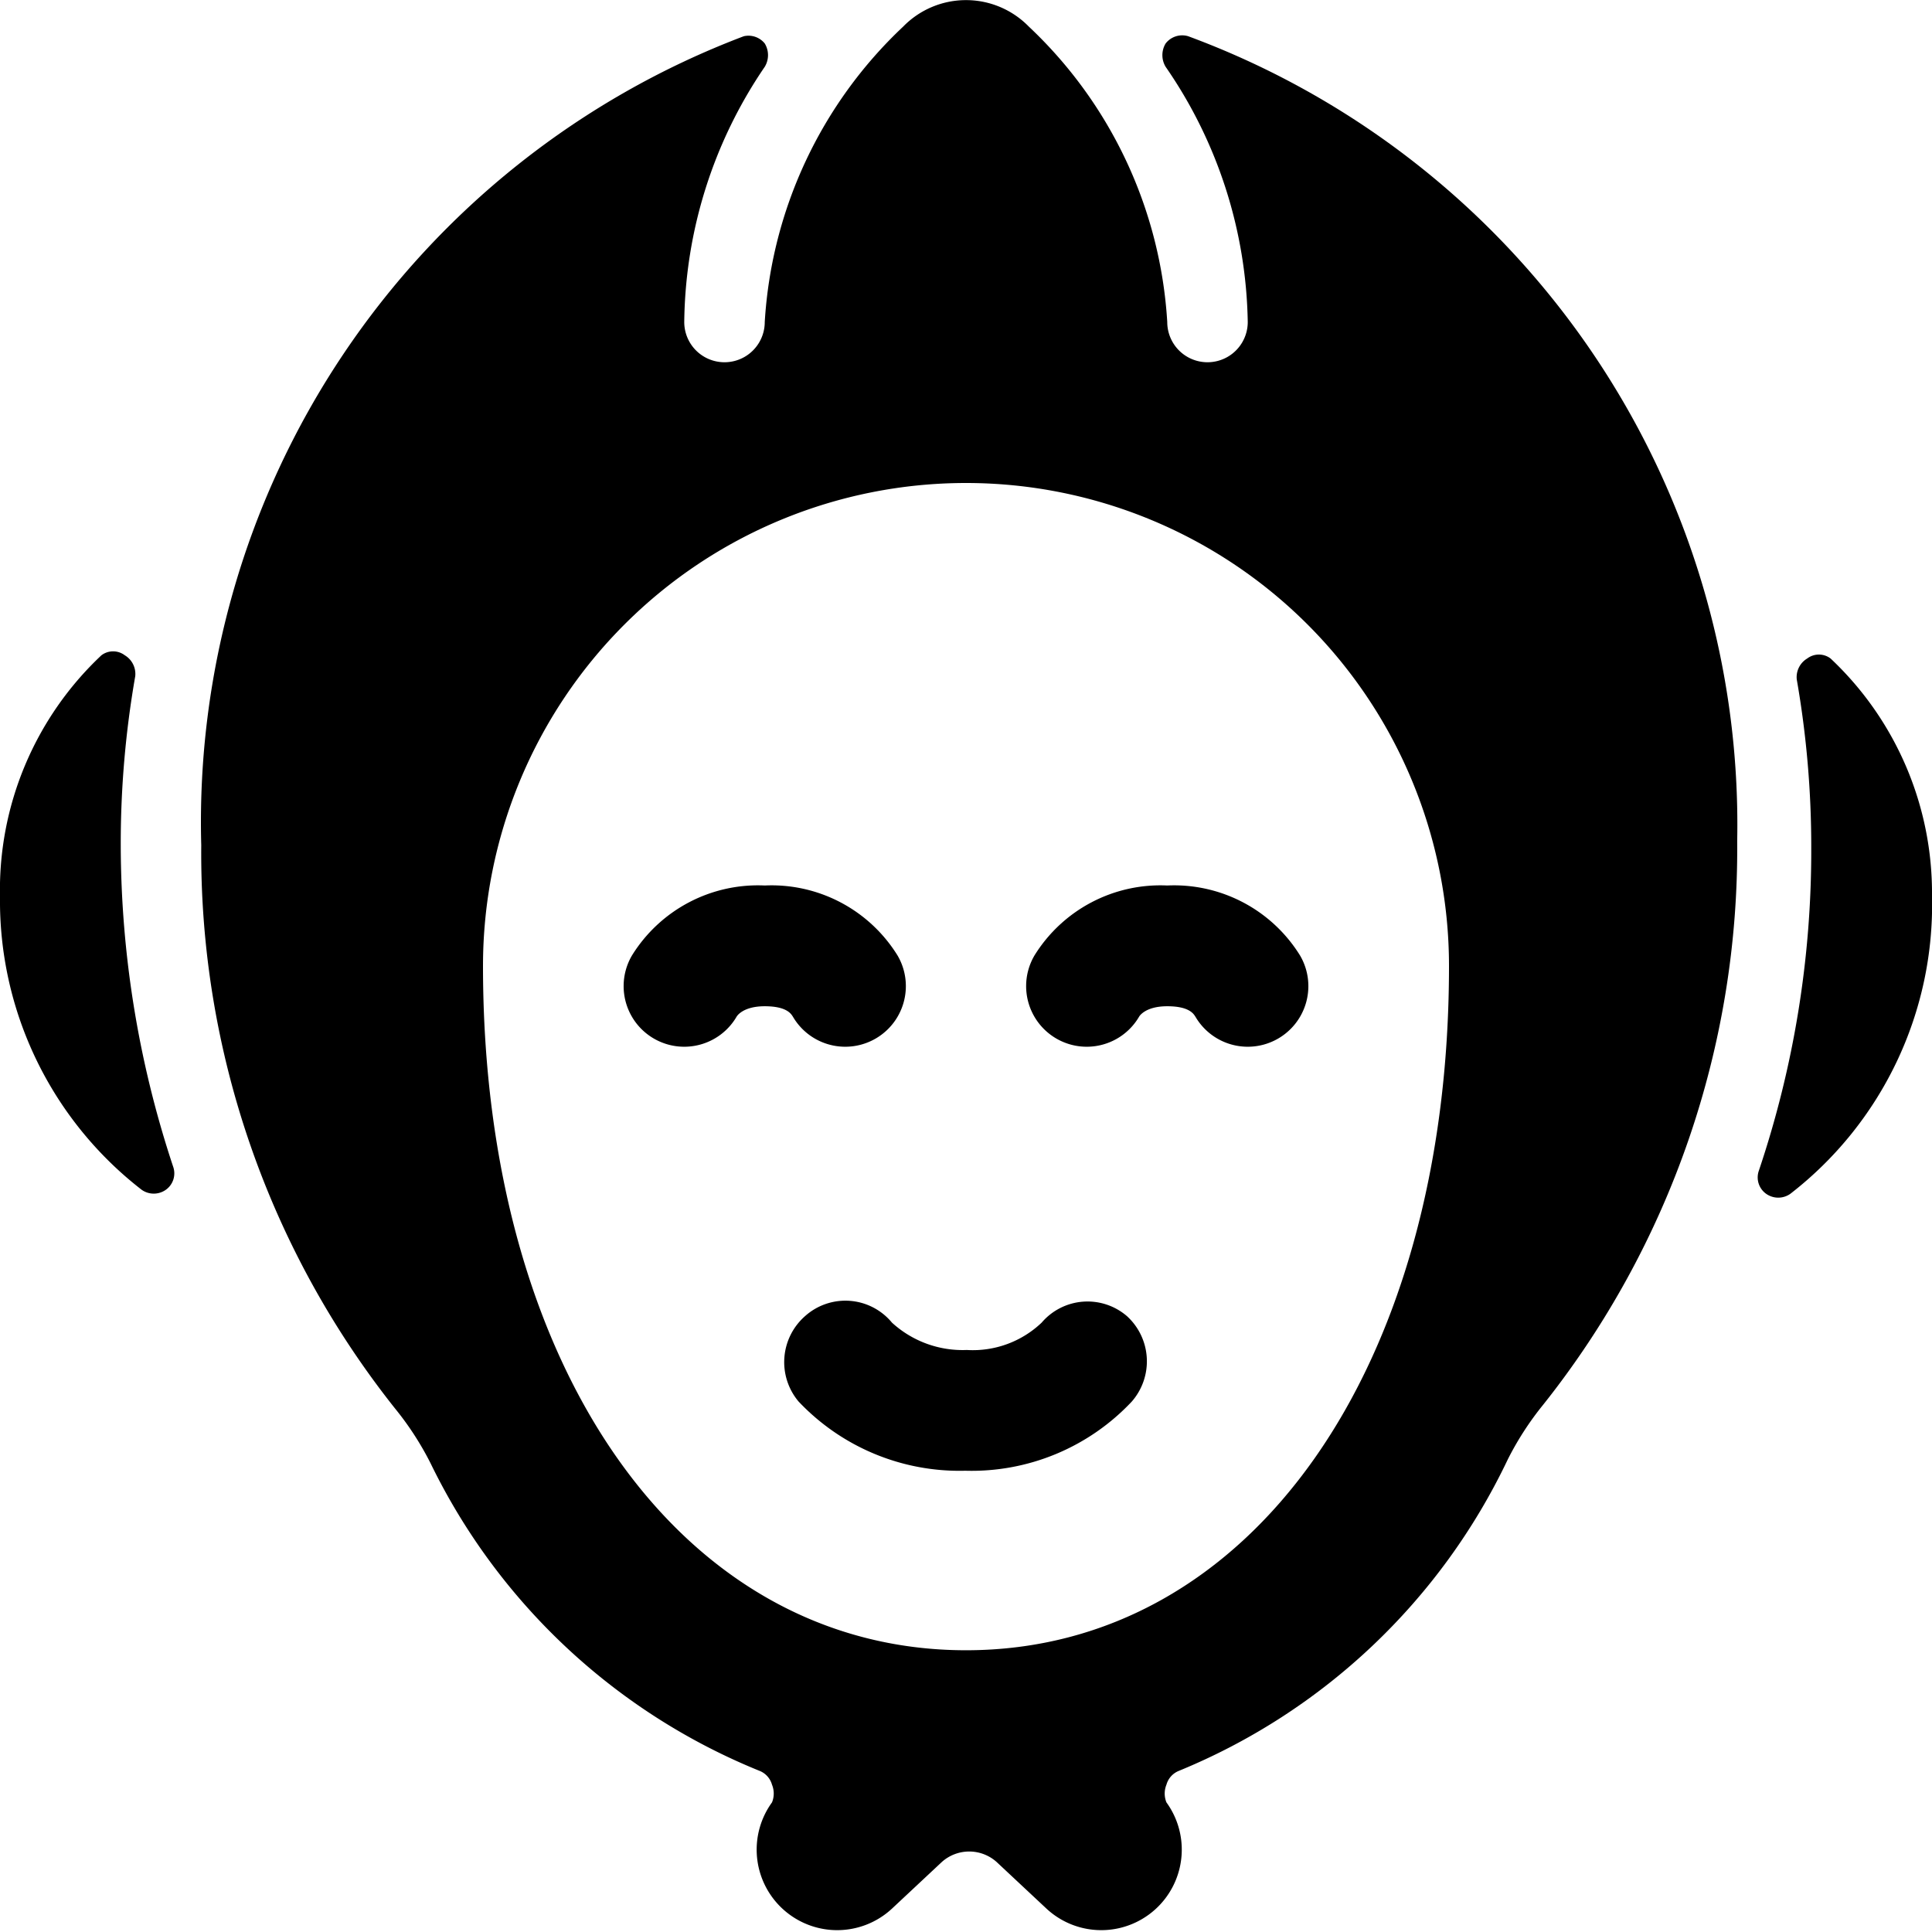
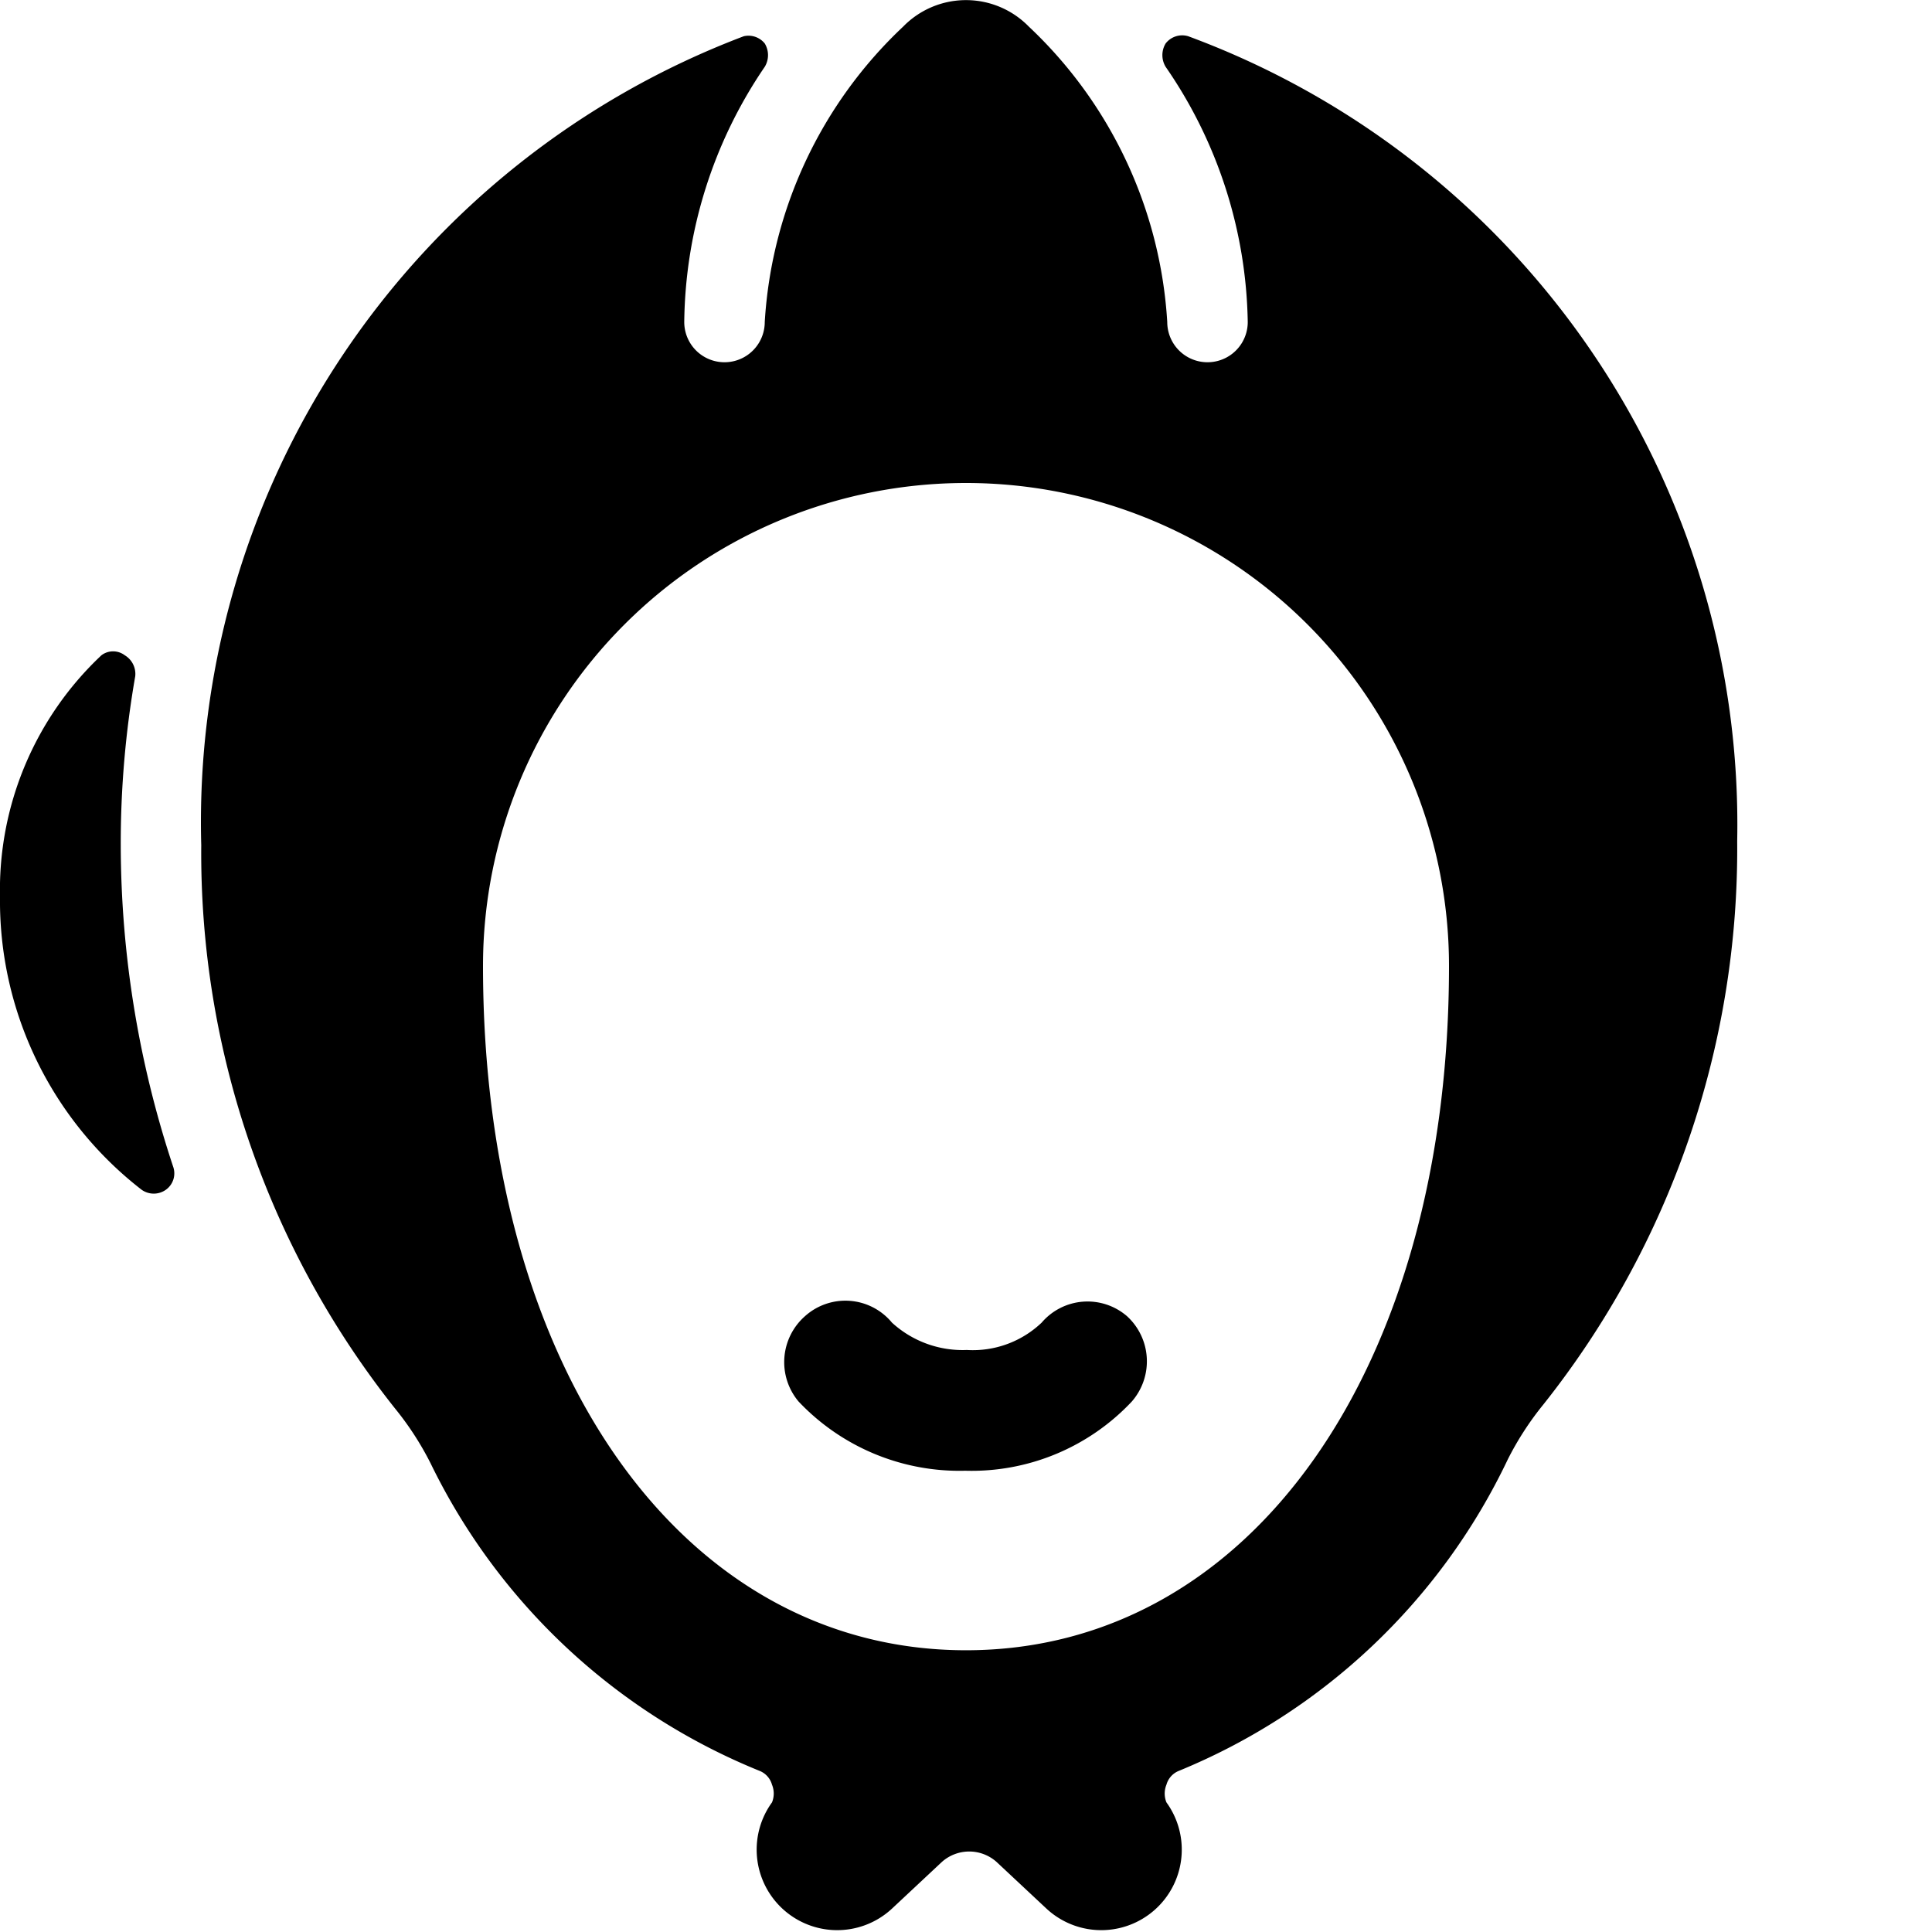
<svg xmlns="http://www.w3.org/2000/svg" viewBox="0 0 24 24">
  <g>
    <path d="M1.5 10.5a12.06 12.06 0 0 1 0.18 -2.1 0.27 0.27 0 0 0 -0.13 -0.26 0.24 0.24 0 0 0 -0.29 0 4 4 0 0 0 -1.26 3 4.54 4.54 0 0 0 1.76 3.64 0.26 0.26 0 0 0 0.3 0 0.25 0.25 0 0 0 0.09 -0.29 12.73 12.73 0 0 1 -0.65 -3.99Z" fill="#000000" stroke-width="1" />
-     <path d="M22.74 8.18a0.24 0.24 0 0 0 -0.29 0 0.27 0.27 0 0 0 -0.13 0.26 12.06 12.06 0 0 1 0.18 2.1 12.45 12.45 0 0 1 -0.65 4 0.25 0.25 0 0 0 0.09 0.29 0.26 0.26 0 0 0 0.3 0 4.54 4.54 0 0 0 1.76 -3.7 4 4 0 0 0 -1.26 -2.95Z" fill="#000000" stroke-width="1" />
    <path d="M14 16.35a0.75 0.75 0 0 0 -1.06 0.08 1.24 1.24 0 0 1 -0.93 0.34 1.3 1.3 0 0 1 -0.93 -0.34 0.75 0.75 0 0 0 -1.08 -0.08 0.76 0.76 0 0 0 -0.08 1.06 2.75 2.75 0 0 0 2.07 0.86 2.73 2.73 0 0 0 2.07 -0.86 0.76 0.76 0 0 0 -0.06 -1.06Z" fill="#000000" stroke-width="1" />
-     <path d="M9.85 12.63a0.75 0.75 0 0 0 1.3 -0.76A1.84 1.84 0 0 0 9.5 11a1.84 1.84 0 0 0 -1.65 0.87 0.75 0.75 0 1 0 1.3 0.76s0.07 -0.13 0.35 -0.13 0.33 0.1 0.35 0.13Z" fill="#000000" stroke-width="1" />
-     <path d="M14.5 11a1.84 1.84 0 0 0 -1.65 0.87 0.75 0.75 0 1 0 1.3 0.76s0.07 -0.13 0.35 -0.13 0.33 0.1 0.35 0.13a0.75 0.75 0 0 0 1.3 -0.76A1.84 1.84 0 0 0 14.5 11Z" fill="#000000" stroke-width="1" />
    <path d="M14.76 0.45a0.26 0.26 0 0 0 -0.28 0.09 0.28 0.28 0 0 0 0 0.29A5.73 5.73 0 0 1 15.5 4a0.5 0.5 0 0 1 -1 0A5.49 5.49 0 0 0 12.78 0.33a1.09 1.09 0 0 0 -1.56 0A5.49 5.49 0 0 0 9.5 4a0.5 0.5 0 0 1 -1 0 5.73 5.73 0 0 1 1 -3.17 0.28 0.28 0 0 0 0 -0.29 0.26 0.26 0 0 0 -0.26 -0.09A10.44 10.44 0 0 0 2.5 10.5a11.09 11.09 0 0 0 2.41 7 3.76 3.76 0 0 1 0.44 0.68A7.8 7.8 0 0 0 9.44 22a0.26 0.26 0 0 1 0.15 0.17 0.29 0.29 0 0 1 0 0.22 1 1 0 0 0 0.07 1.26 1 1 0 0 0 1.42 0.06l0.62 -0.58a0.51 0.51 0 0 1 0.68 0l0.62 0.58a1 1 0 0 0 1.42 -0.06 1 1 0 0 0 0.07 -1.26 0.29 0.29 0 0 1 0 -0.22 0.26 0.26 0 0 1 0.15 -0.17 7.8 7.8 0 0 0 4.09 -3.87 3.76 3.76 0 0 1 0.44 -0.68 11.09 11.09 0 0 0 2.41 -7 10.44 10.44 0 0 0 -6.82 -10ZM12 20.5c-3.53 0 -6 -3.5 -6 -8.5a6 6 0 0 1 12 0c0 5 -2.47 8.5 -6 8.5Z" fill="#000000" stroke-width="1" />
  </g>
</svg>